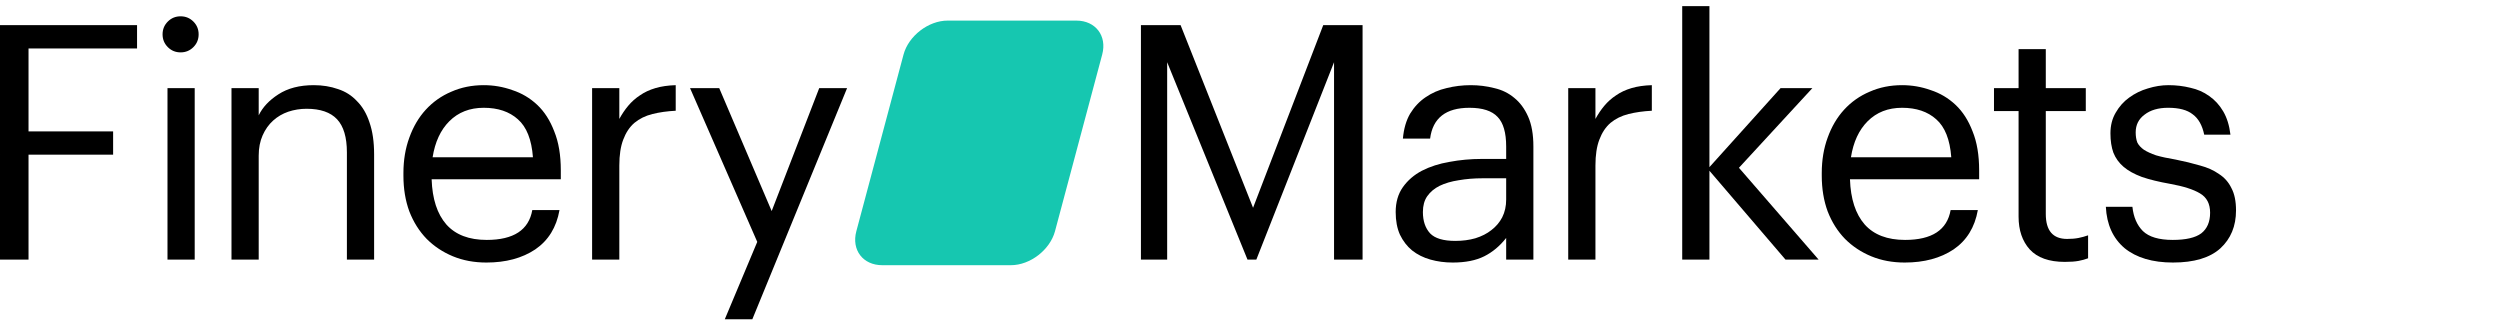
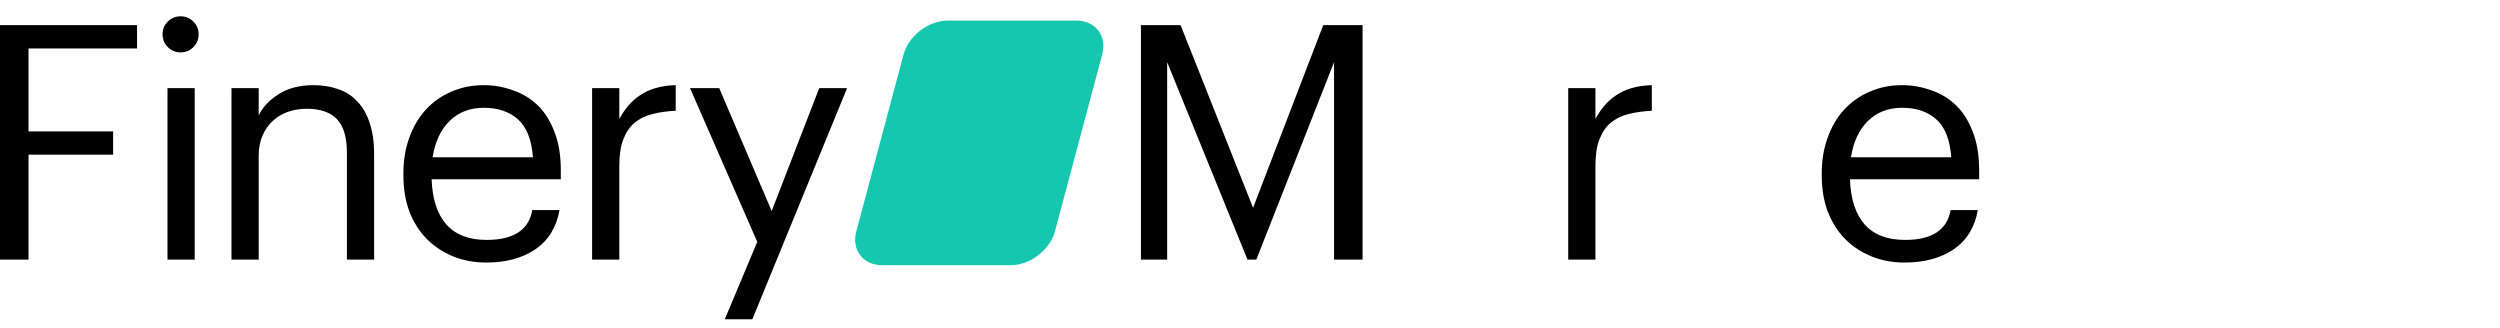
<svg xmlns="http://www.w3.org/2000/svg" width="183" height="24" viewBox="0 0 183 24" fill="none">
  <path d="m77.225 16.929c-.367 1.361-1.818 2.483-3.226 2.483h-9.421c-1.408 0-2.261-1.113-1.895-2.483l3.456-12.938c.367-1.361 1.818-2.483 3.226-2.483h9.421c1.408 0 2.261 1.113 1.895 2.483z" fill="#16C7B0" />
  <g fill="#000000">
    <path d="m0 1.842h10.032v1.704h-7.944v6.072h6.192v1.704h-6.192v7.68h-2.088z" />
    <path d="m12.26 6.45h1.992v12.552h-1.992zm.96-2.616c-.368 0-.68-.128-.936-.384s-.384-.568-.384-.936.128-.68.384-.936.568-.384.936-.384.68.128.936.384.384.568.384.936-.128.68-.384.936-.568.384-.936.384z" />
    <path d="m16.945 6.45h1.992v1.992c.288-.592.768-1.104 1.44-1.536.688-.448 1.552-.672 2.592-.672.64 0 1.232.096 1.776.288.544.176 1.008.472 1.392.888.4.4.704.92.912 1.56.224.64.336 1.416.336 2.328v7.704h-1.992v-7.848c0-1.104-.24-1.912-.72-2.424s-1.224-.768-2.232-.768c-.464 0-.912.072-1.344.216-.416.144-.784.36-1.104.648s-.576.648-.768 1.08c-.192.432-.288.928-.288 1.488v7.608h-1.992z" />
    <path d="m35.603 19.218c-.896 0-1.712-.152-2.448-.456s-1.376-.728-1.92-1.272c-.544-.56-.968-1.232-1.272-2.016-.288-.784-.432-1.656-.432-2.616v-.192c0-.944.144-1.808.432-2.592.288-.8.688-1.48 1.2-2.04.528-.576 1.152-1.016 1.872-1.32.72-.32 1.512-.48 2.376-.48.72 0 1.416.12 2.088.36.688.224 1.296.584 1.824 1.08s.944 1.144 1.248 1.944c.32.784.48 1.736.48 2.856v.648h-9.456c.048 1.44.408 2.544 1.08 3.312.672.752 1.656 1.128 2.952 1.128 1.968 0 3.08-.728 3.336-2.184h1.992c-.224 1.264-.816 2.224-1.776 2.88-.96.64-2.152.96-3.576.96zm3.408-7.704c-.096-1.296-.464-2.224-1.104-2.784-.624-.56-1.456-.84-2.496-.84-1.024 0-1.864.328-2.52.984-.64.64-1.048 1.52-1.224 2.64z" />
    <path d="m43.342 6.45h1.992v2.256c.192-.352.408-.672.648-.96.256-.304.544-.56.864-.768.32-.224.696-.4 1.128-.528s.928-.2 1.488-.216v1.872c-.624.032-1.192.112-1.704.24s-.952.344-1.32.648c-.352.304-.624.712-.816 1.224-.192.496-.288 1.128-.288 1.896v6.888h-1.992z" />
    <path d="m55.431 17.706-4.92-11.256h2.136l3.84 9 3.48-9h2.04l-6.936 16.92h-2.016z" />
    <path d="m83.516 1.842h2.904l5.304 13.368 5.136-13.368h2.88v17.16h-2.088v-14.448l-5.688 14.448h-.648l-5.88-14.448v14.448h-1.92z" />
-     <path d="m106.34 19.218c-.576 0-1.12-.072-1.632-.216s-.96-.368-1.344-.672c-.368-.304-.664-.688-.888-1.152-.208-.464-.312-1.016-.312-1.656 0-.72.176-1.328.528-1.824s.816-.896 1.392-1.2c.592-.304 1.264-.52 2.016-.648.768-.144 1.552-.216 2.352-.216h1.8v-.912c0-1.008-.208-1.728-.624-2.16-.416-.448-1.104-.672-2.064-.672-1.728 0-2.688.752-2.88 2.256h-1.992c.064-.72.24-1.328.528-1.824.304-.496.68-.896 1.128-1.2.464-.32.976-.544 1.536-.672.576-.144 1.168-.216 1.776-.216.592 0 1.168.072 1.728.216.56.128 1.048.368 1.464.72.416.336.752.792 1.008 1.368s.384 1.304.384 2.184v8.28h-1.992v-1.584c-.464.592-1 1.04-1.608 1.344s-1.376.456-2.304.456zm.192-1.584c.528 0 1.016-.064 1.464-.192.464-.144.856-.344 1.176-.6.336-.256.6-.568.792-.936.192-.384.288-.816.288-1.296v-1.56h-1.728c-.624 0-1.208.048-1.752.144-.528.08-.992.216-1.392.408-.384.192-.688.448-.912.768-.208.304-.312.688-.312 1.152 0 .656.176 1.176.528 1.56.352.368.968.552 1.848.552z" />
    <path d="m114.794 6.45h1.992v2.256c.192-.352.408-.672.648-.96.256-.304.544-.56.864-.768.32-.224.696-.4 1.128-.528s.928-.2 1.488-.216v1.872c-.624.032-1.192.112-1.704.24s-.952.344-1.32.648c-.352.304-.624.712-.816 1.224-.192.496-.288 1.128-.288 1.896v6.888h-1.992z" />
-     <path d="m123.138.45h1.992v11.784l5.208-5.784h2.328l-5.376 5.832 5.832 6.72h-2.424l-5.568-6.504v6.504h-1.992z" />
    <path d="m139.425 19.218c-.896 0-1.712-.152-2.448-.456s-1.376-.728-1.92-1.272c-.544-.56-.968-1.232-1.272-2.016-.288-.784-.432-1.656-.432-2.616v-.192c0-.944.144-1.808.432-2.592.288-.8.688-1.48 1.2-2.04.528-.576 1.152-1.016 1.872-1.32.72-.32 1.512-.48 2.376-.48.72 0 1.416.12 2.088.36.688.224 1.296.584 1.824 1.08s.944 1.144 1.248 1.944c.32.784.48 1.736.48 2.856v.648h-9.456c.048 1.44.408 2.544 1.08 3.312.672.752 1.656 1.128 2.952 1.128 1.968 0 3.08-.728 3.336-2.184h1.992c-.224 1.264-.816 2.224-1.776 2.88-.96.64-2.152.96-3.576.96zm3.408-7.704c-.096-1.296-.464-2.224-1.104-2.784-.624-.56-1.456-.84-2.496-.84-1.024 0-1.864.328-2.52.984-.64.64-1.048 1.52-1.224 2.64z" />
-     <path d="m151.144 19.17c-1.152 0-2.008-.304-2.568-.912-.544-.608-.816-1.408-.816-2.4v-7.728h-1.8v-1.68h1.8v-2.856h1.992v2.856h2.928v1.68h-2.928v7.536c0 1.216.52 1.824 1.56 1.824.32 0 .6-.024.84-.072s.472-.112.696-.192v1.68c-.208.08-.44.144-.696.192s-.592.072-1.008.072z" />
-     <path d="m159.068 19.218c-1.504 0-2.688-.352-3.552-1.056-.848-.72-1.304-1.728-1.368-3.024h1.944c.08.752.336 1.344.768 1.776.448.432 1.176.648 2.184.648.96 0 1.656-.16 2.088-.48.432-.336.648-.84.648-1.512 0-.656-.248-1.128-.744-1.416-.48-.288-1.208-.52-2.184-.696-.816-.144-1.504-.312-2.064-.504-.56-.208-1.008-.456-1.344-.744s-.584-.632-.744-1.032c-.144-.4-.216-.872-.216-1.416 0-.576.128-1.08.384-1.512.256-.448.584-.816.984-1.104.416-.304.872-.528 1.368-.672.512-.16 1.016-.24 1.512-.24.56 0 1.096.064 1.608.192.512.112.968.312 1.368.6.416.288.76.664 1.032 1.128s.448 1.032.528 1.704h-1.92c-.144-.688-.424-1.184-.84-1.488-.4-.32-1-.48-1.8-.48-.72 0-1.296.168-1.728.504-.432.32-.648.752-.648 1.296 0 .288.04.536.12.744.096.192.256.368.48.528.224.144.52.28.888.408.384.112.864.216 1.44.312.64.128 1.232.272 1.776.432.544.144 1.008.352 1.392.624.4.256.704.6.912 1.032.224.416.336.96.336 1.632 0 1.152-.384 2.08-1.152 2.784-.768.688-1.92 1.032-3.456 1.032z" />
  </g>
</svg>